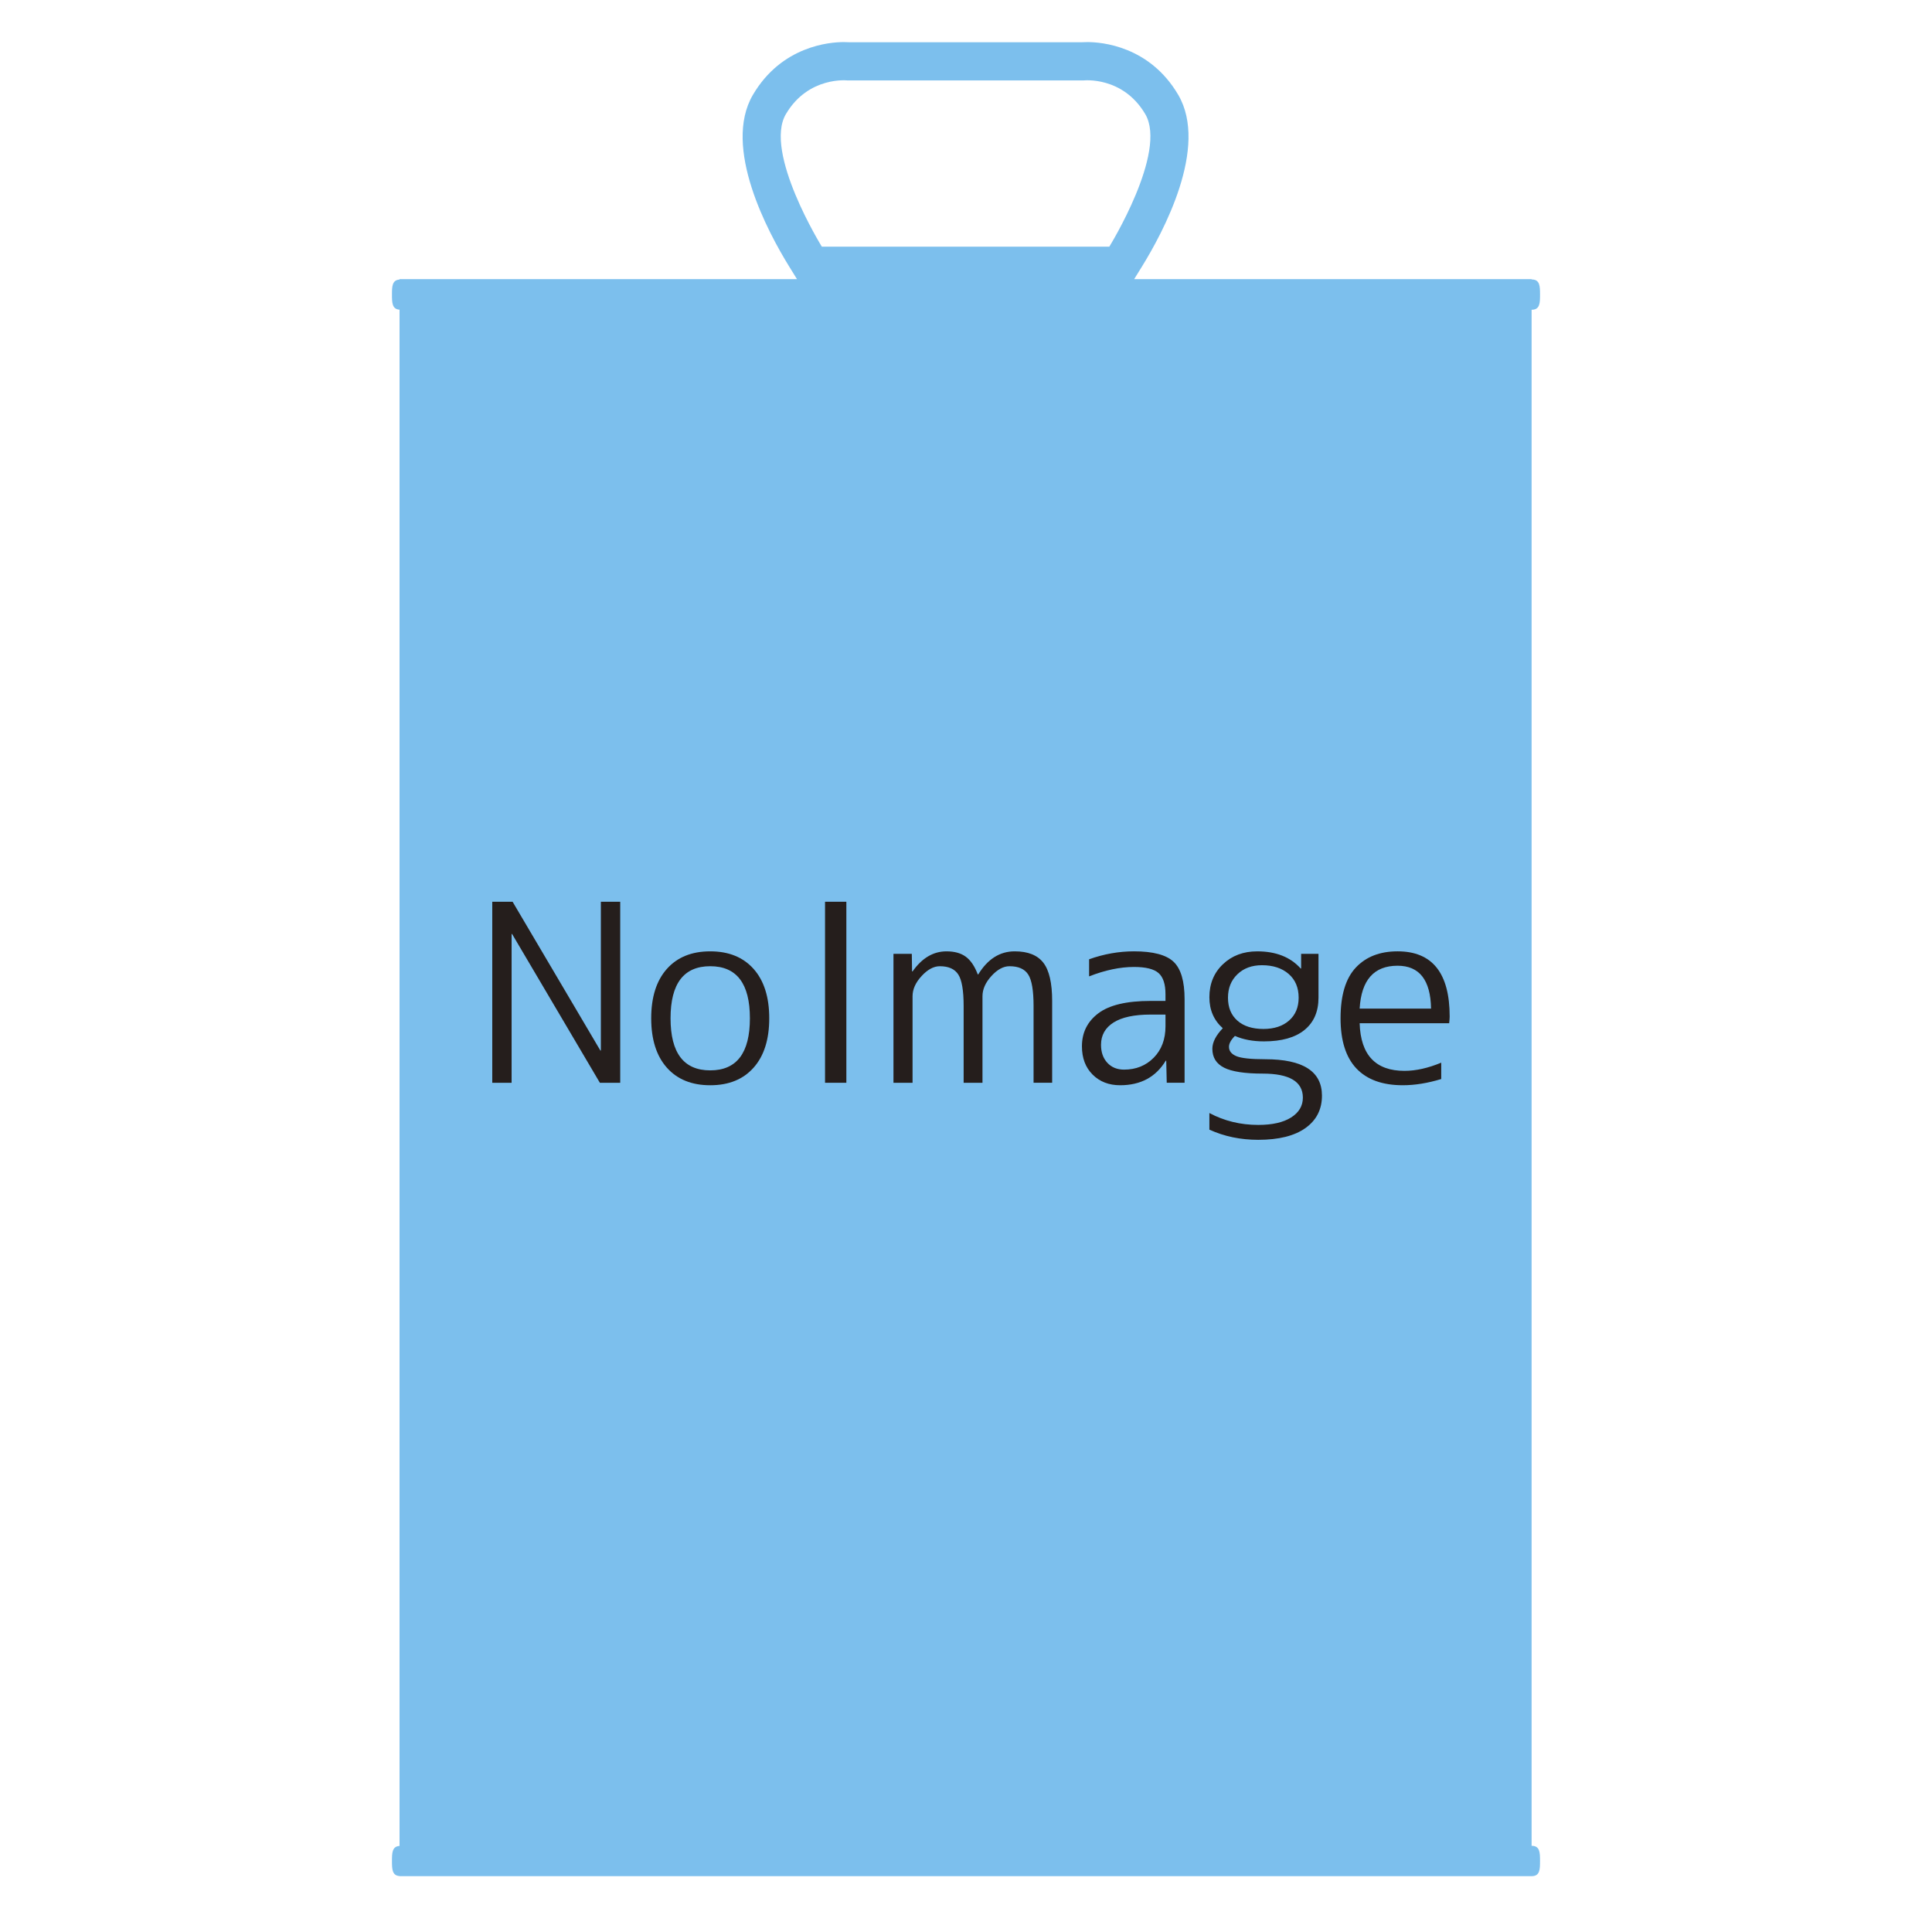
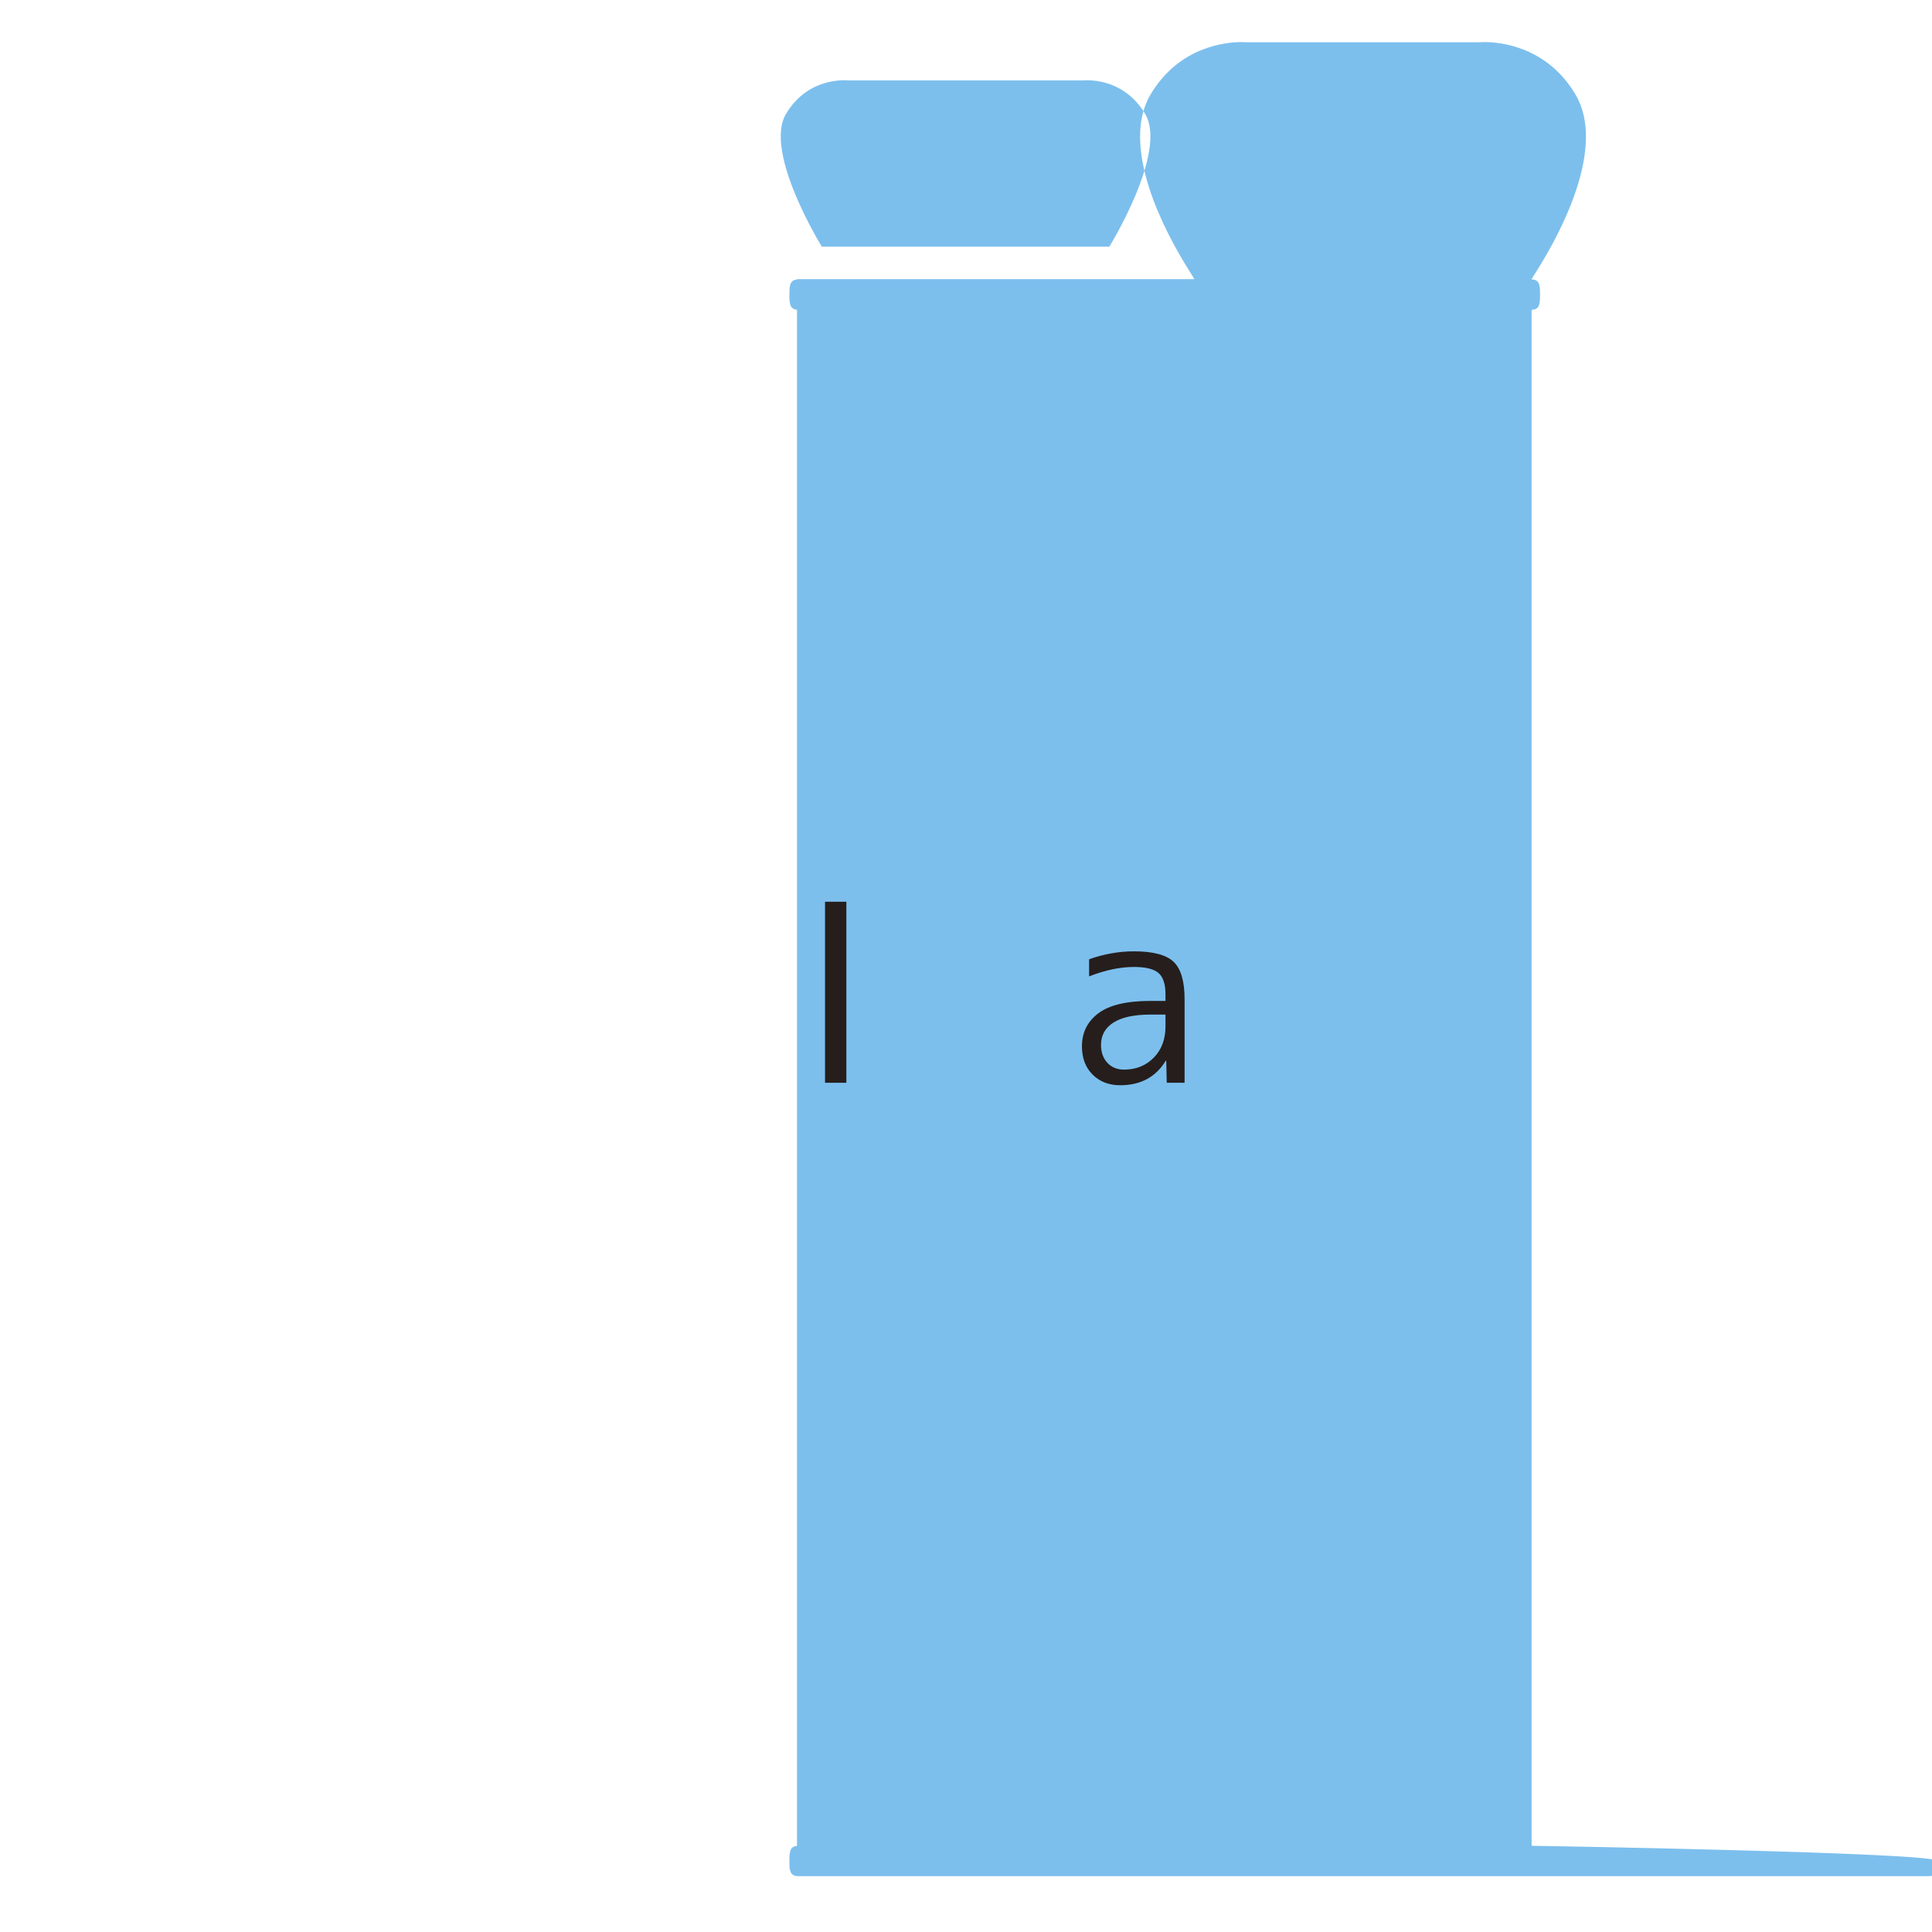
<svg xmlns="http://www.w3.org/2000/svg" version="1.1" id="レイヤー_1" x="0px" y="0px" width="280.486px" height="280.485px" viewBox="0 0 280.486 280.485" enable-background="new 0 0 280.486 280.485" xml:space="preserve">
  <rect fill-rule="evenodd" clip-rule="evenodd" fill="#FFFFFF" width="280.486" height="280.485" />
-   <path fill="#7CBFED" d="M222.357,267.973V44.972c1.215,0,1.223-0.985,1.223-2.202c0-1.215-0.008-2.201-1.223-2.201v-0.044h-57.701  l1.111-1.796c3.079-4.974,9.756-17.362,5.281-24.971c-4.174-7.097-11.145-7.649-13.184-7.649c-0.311,0-0.572,0.011-0.779,0.023  h-33.809c-0.207-0.013-0.469-0.023-0.78-0.023c-2.038,0-9.009,0.553-13.183,7.649c-4.475,7.608,2.203,19.997,5.282,24.971  l1.11,1.796h-57.7v0.059c-1.083,0.071-1.101,1.018-1.101,2.187c0,1.17,0.018,2.118,1.101,2.188v223.03  c-1.083,0.072-1.101,1.018-1.101,2.188s0.018,2.115,1.101,2.188v0.014h0.122h164.229c1.215,0,1.223-0.986,1.223-2.201  S223.572,267.973,222.357,267.973z M114.093,16.569c3.262-5.542,8.968-4.891,8.968-4.891h17.12h17.12c0,0,5.706-0.651,8.968,4.891  c3.26,5.544-5.219,19.24-5.219,19.24h-20.869h-20.87C119.312,35.81,110.833,22.113,114.093,16.569z" />
+   <path fill="#7CBFED" d="M222.357,267.973V44.972c1.215,0,1.223-0.985,1.223-2.202c0-1.215-0.008-2.201-1.223-2.201v-0.044l1.111-1.796c3.079-4.974,9.756-17.362,5.281-24.971c-4.174-7.097-11.145-7.649-13.184-7.649c-0.311,0-0.572,0.011-0.779,0.023  h-33.809c-0.207-0.013-0.469-0.023-0.78-0.023c-2.038,0-9.009,0.553-13.183,7.649c-4.475,7.608,2.203,19.997,5.282,24.971  l1.11,1.796h-57.7v0.059c-1.083,0.071-1.101,1.018-1.101,2.187c0,1.17,0.018,2.118,1.101,2.188v223.03  c-1.083,0.072-1.101,1.018-1.101,2.188s0.018,2.115,1.101,2.188v0.014h0.122h164.229c1.215,0,1.223-0.986,1.223-2.201  S223.572,267.973,222.357,267.973z M114.093,16.569c3.262-5.542,8.968-4.891,8.968-4.891h17.12h17.12c0,0,5.706-0.651,8.968,4.891  c3.26,5.544-5.219,19.24-5.219,19.24h-20.869h-20.87C119.312,35.81,110.833,22.113,114.093,16.569z" />
  <g>
-     <path fill="#251E1C" d="M71.466,157.196v-26.281h2.952l12.744,21.601h0.072v-21.601h2.808v26.281H87.09l-12.744-21.6h-0.072v21.6   H71.466z" />
-     <path fill="#251E1C" d="M96.81,140.671c1.512-1.703,3.612-2.556,6.3-2.556s4.788,0.853,6.3,2.556   c1.512,1.705,2.268,4.093,2.268,7.164c0,3.072-0.756,5.461-2.268,7.164c-1.512,1.705-3.612,2.557-6.3,2.557s-4.788-0.852-6.3-2.557   c-1.512-1.703-2.268-4.092-2.268-7.164C94.542,144.764,95.297,142.375,96.81,140.671z M97.35,147.834   c0,5.041,1.92,7.561,5.76,7.561s5.76-2.52,5.76-7.561c0-5.039-1.92-7.559-5.76-7.559S97.35,142.795,97.35,147.834z" />
    <path fill="#251E1C" d="M119.777,157.196v-26.281h3.096v26.281H119.777z" />
-     <path fill="#251E1C" d="M132.376,138.476l0.036,2.556h0.072c1.368-1.944,3.011-2.916,4.932-2.916c1.152,0,2.082,0.258,2.79,0.774   c0.708,0.516,1.29,1.374,1.746,2.573h0.072c1.367-2.231,3.132-3.348,5.292-3.348c1.92,0,3.305,0.553,4.158,1.656   c0.852,1.104,1.277,2.952,1.277,5.543v11.881h-2.699v-11.16c0-2.232-0.258-3.75-0.775-4.554c-0.516-0.804-1.422-1.206-2.717-1.206   c-0.889,0-1.764,0.474-2.628,1.422c-0.864,0.947-1.297,1.926-1.297,2.934v12.564h-2.735v-11.16c0-2.232-0.258-3.75-0.774-4.554   c-0.516-0.804-1.41-1.206-2.682-1.206c-0.888,0-1.771,0.474-2.646,1.422c-0.876,0.947-1.314,1.926-1.314,2.934v12.564h-2.772   v-18.72H132.376z" />
    <path fill="#251E1C" d="M169.204,145.315v-0.971c0-1.465-0.336-2.49-1.008-3.079c-0.672-0.588-1.86-0.882-3.563-0.882   c-2.017,0-4.188,0.456-6.517,1.367v-2.483c2.16-0.769,4.332-1.152,6.517-1.152c2.759,0,4.674,0.504,5.741,1.512   c1.068,1.009,1.603,2.821,1.603,5.436v12.133h-2.592l-0.072-3.205h-0.072c-1.439,2.377-3.648,3.564-6.624,3.564   c-1.632,0-2.964-0.516-3.996-1.549c-1.032-1.031-1.548-2.398-1.548-4.104c0-1.992,0.792-3.588,2.376-4.787   c1.584-1.201,4.116-1.801,7.597-1.801H169.204z M169.204,147.295h-2.159c-2.376,0-4.171,0.385-5.383,1.152s-1.817,1.848-1.817,3.24   c0,1.08,0.306,1.949,0.918,2.609c0.611,0.66,1.422,0.99,2.43,0.99c1.729,0,3.162-0.576,4.302-1.729s1.71-2.676,1.71-4.572V147.295z   " />
-     <path fill="#251E1C" d="M182.668,163.315c2.04,0,3.63-0.359,4.771-1.08c1.14-0.719,1.71-1.68,1.71-2.879   c0-2.328-1.944-3.492-5.832-3.492c-2.616,0-4.488-0.289-5.616-0.865c-1.129-0.576-1.692-1.486-1.692-2.734   c0-0.938,0.504-1.932,1.513-2.988c-1.297-1.152-1.944-2.652-1.944-4.5c0-1.945,0.653-3.541,1.962-4.789   c1.308-1.248,2.97-1.872,4.986-1.872c2.712,0,4.812,0.828,6.3,2.484h0.072v-2.124h2.52v6.373c0,2.016-0.679,3.576-2.034,4.68   s-3.318,1.656-5.886,1.656c-1.608,0-3.012-0.264-4.212-0.793c-0.576,0.576-0.864,1.104-0.864,1.584c0,0.6,0.354,1.051,1.062,1.35   c0.707,0.301,2.105,0.451,4.193,0.451c5.496,0,8.244,1.764,8.244,5.291c0,1.992-0.798,3.559-2.394,4.699   c-1.597,1.139-3.883,1.709-6.858,1.709c-2.568,0-4.932-0.492-7.092-1.477v-2.412C177.737,162.739,180.1,163.315,182.668,163.315z    M178.277,144.848c0,1.416,0.455,2.525,1.368,3.33c0.911,0.803,2.171,1.205,3.779,1.205c1.561,0,2.802-0.408,3.727-1.225   c0.923-0.814,1.386-1.92,1.386-3.311c0-1.465-0.486-2.617-1.458-3.457c-0.972-0.84-2.263-1.261-3.87-1.261   c-1.464,0-2.652,0.438-3.563,1.314C178.732,142.321,178.277,143.456,178.277,144.848z" />
-     <path fill="#251E1C" d="M197.392,148.555c0.145,4.607,2.315,6.912,6.516,6.912c1.632,0,3.408-0.396,5.328-1.188v2.375   c-1.968,0.6-3.828,0.9-5.58,0.9c-2.951,0-5.196-0.811-6.731-2.43c-1.536-1.621-2.304-4.051-2.304-7.291   c0-3.334,0.737-5.789,2.214-7.361c1.476-1.572,3.497-2.358,6.065-2.358c5.04,0,7.561,3.156,7.561,9.467   c0,0.217-0.024,0.541-0.072,0.973H197.392z M197.392,146.432h10.368c-0.072-4.152-1.692-6.229-4.86-6.229   C199.468,140.203,197.631,142.28,197.392,146.432z" />
  </g>
</svg>